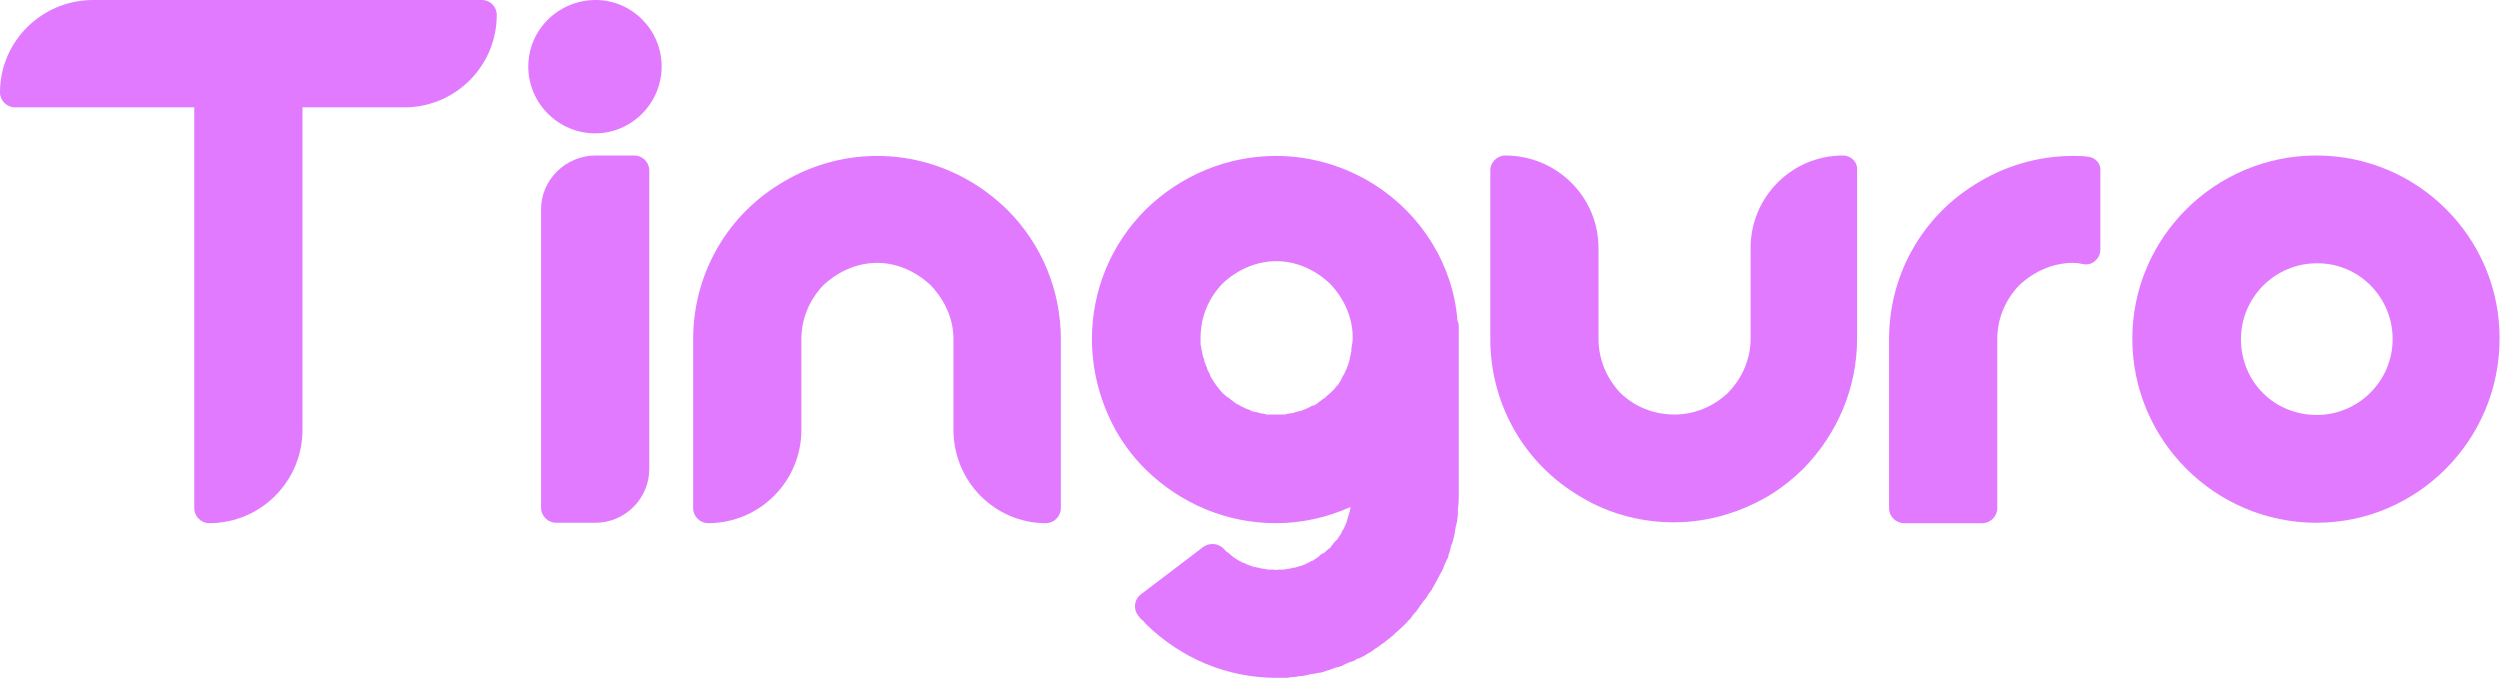
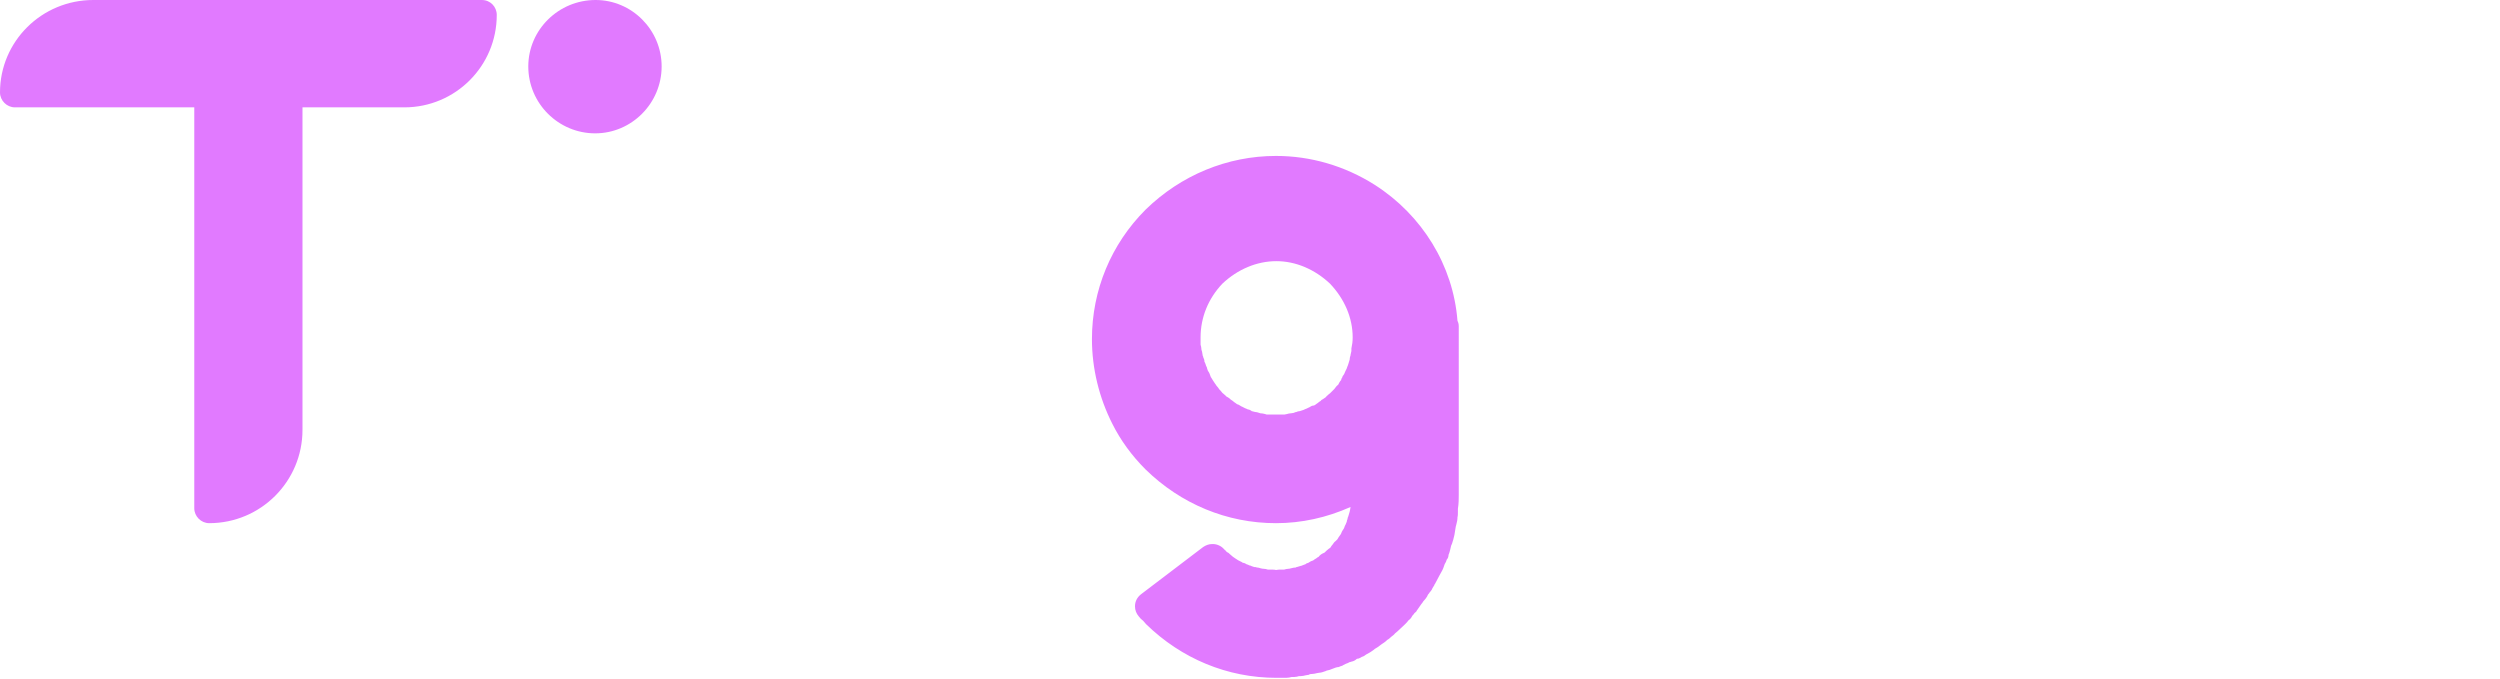
<svg xmlns="http://www.w3.org/2000/svg" version="1.1" id="Layer_1" x="0px" y="0px" viewBox="0 0 586.8 159.3" style="enable-background:new 0 0 586.8 159.3;" xml:space="preserve">
  <style type="text/css">
	.st0{fill:#E17AFF;}
</style>
  <g>
    <path class="st0" d="M113.1,0H21.9C9.8,0,0,9.7,0,21.7c0,1.9,1.6,3.5,3.5,3.5h42.1v94.1c0,1.9,1.6,3.5,3.5,3.5   c12.1,0,21.9-9.8,21.9-21.9V25.2h23.9c12,0,21.7-9.7,21.7-21.7C116.6,1.6,115.1,0,113.1,0" />
-     <path class="st0" d="M148.9,36.5h-9.1c-7,0-12.8,5.7-12.8,12.6v70.1c0,1.9,1.6,3.5,3.5,3.5h9.3c6.9,0,12.6-5.7,12.6-12.6V40   C152.4,38.1,150.8,36.5,148.9,36.5" />
    <path class="st0" d="M139.8,0C131.1,0,124,7,124,15.6c0,8.7,7.1,15.7,15.7,15.7c8.6,0,15.6-7.1,15.6-15.7S148.3,0,139.8,0" />
-     <path class="st0" d="M229.1,43.4c-7.1-4.5-15.1-6.8-23.2-6.8c-8.3,0-16.3,2.4-23.2,6.8c-12.5,7.8-20,21.4-20,36.2v39.7   c0,1.9,1.6,3.5,3.5,3.5c12.1,0,21.9-9.8,21.9-21.9V79.6c0-4.7,1.8-9.1,5.1-12.6c3.6-3.4,8.1-5.3,12.7-5.3c4.5,0,9,1.9,12.6,5.3   c3.4,3.6,5.3,8,5.3,12.6v21.3c0,12.1,9.7,21.9,21.7,21.9c1.9,0,3.5-1.6,3.5-3.5V79.6c0-11.5-4.5-22.3-12.6-30.4   C234.2,47.1,231.8,45.1,229.1,43.4" />
    <path class="st0" d="M322.7,43.4c-7.1-4.5-15.1-6.8-23.2-6.8c-11.4,0-22.3,4.5-30.6,12.6c-8.1,8.1-12.6,18.9-12.6,30.4   c0,6.9,1.7,13.8,4.8,19.9c1.9,3.8,4.5,7.4,7.8,10.7c8.3,8.1,19.1,12.6,30.6,12.6c6,0,11.9-1.3,17.5-3.8c-0.1,0.8-0.3,1.5-0.5,2.1   c0,0.1-0.1,0.2-0.1,0.3c-0.1,0.1-0.1,0.3-0.1,0.4c-0.1,0.2-0.2,0.5-0.2,0.7c0,0,0,0.1-0.1,0.2c0,0.1-0.1,0.2-0.1,0.3   c-0.2,0.3-0.3,0.6-0.4,0.9c-0.1,0.2-0.2,0.4-0.3,0.5c-0.2,0.3-0.3,0.5-0.4,0.8c0,0.1-0.1,0.1-0.1,0.2c-0.2,0.2-0.3,0.5-0.5,0.7   c-0.1,0.2-0.2,0.3-0.3,0.5c-0.1,0.1-0.3,0.3-0.4,0.4c-0.3,0.2-0.5,0.5-0.7,0.8c-0.2,0.2-0.4,0.5-0.5,0.7c-0.1,0.1-0.2,0.2-0.4,0.3   c-0.4,0.3-0.7,0.6-1,0.9l0,0c-0.1,0-0.1,0.1-0.2,0.1c-0.5,0.2-0.9,0.5-1.2,0.9c-0.2,0.1-0.4,0.2-0.6,0.4c-0.2,0.1-0.4,0.2-0.6,0.4   c-0.1,0-0.2,0.1-0.2,0.1c-0.4,0.1-0.7,0.3-1,0.5c-0.2,0.1-0.4,0.1-0.5,0.2c0,0-0.1,0-0.1,0.1c-0.3,0.1-0.6,0.2-0.8,0.3   c-0.1,0-0.1,0.1-0.2,0.1h-0.1c-0.4,0.1-0.7,0.2-1,0.3c-0.1,0-0.2,0-0.2,0.1c-0.4,0-0.8,0.1-1.2,0.2c-0.1,0-0.3,0.1-0.4,0.1h-0.1   c-0.4,0-0.7,0.1-1.1,0.2h-0.8c-0.4,0-0.7,0-1.1,0.1c-0.3-0.1-0.7-0.1-1.1-0.1h-0.8c-0.3-0.1-0.7-0.2-1.1-0.2h-0.1   c-0.2,0-0.3-0.1-0.5-0.1c-0.3-0.1-0.6-0.2-0.9-0.2c-0.2-0.1-0.4-0.1-0.6-0.1c-0.1,0-0.2-0.1-0.3-0.1c-0.1,0-0.2-0.1-0.3-0.1   c-0.2-0.1-0.4-0.2-0.6-0.2c-0.2-0.1-0.3-0.2-0.5-0.2c-0.3-0.2-0.7-0.4-1-0.4c0,0-0.1,0-0.1-0.1l-1-0.5c-0.1-0.1-0.2-0.1-0.3-0.2   c-0.2-0.1-0.3-0.2-0.6-0.4c-0.1-0.1-0.2-0.1-0.3-0.2c-0.2-0.2-0.5-0.4-0.7-0.6c-0.2-0.2-0.4-0.4-0.7-0.5l-0.1-0.1   c-0.1-0.1-0.1-0.1-0.2-0.2c0-0.1-0.1-0.1-0.2-0.2c-0.1-0.1-0.1-0.1-0.2-0.2c-0.6-0.7-1.6-1.2-2.6-1.2h-0.2c-0.8,0-1.5,0.3-2.1,0.7   l-14.6,11.1c-0.9,0.7-1.4,1.7-1.4,2.8c0,0.9,0.3,1.7,0.9,2.4c0.3,0.4,0.6,0.7,1,1c0.3,0.3,0.5,0.6,0.7,0.8   c8.3,8.1,19.1,12.6,30.6,12.6h2.3c0.5,0,0.9-0.1,1.3-0.2h0.6c0.4,0,0.8-0.1,1.1-0.2h0.4c0.4,0,0.8-0.1,1.2-0.2   c0.2,0,0.4-0.1,0.6-0.1c0.1,0,0.2,0,0.2-0.1c0.1,0,0.3-0.1,0.4-0.1h0.2c0.4,0,0.8-0.1,1.2-0.2c0.2,0,0.4-0.1,0.6-0.1   c0.4,0,0.9-0.2,1.2-0.3c0.1,0,0.3-0.1,0.5-0.2c0.5-0.1,0.9-0.2,1.3-0.4l0.8-0.3c0.1,0,0.3-0.1,0.4-0.1c0.3,0,0.5-0.1,0.7-0.2   c0.2-0.1,0.5-0.1,0.7-0.3c0.2-0.1,0.4-0.2,0.6-0.3c0.3-0.1,0.6-0.2,0.9-0.4h0.1c0.1,0,0.2-0.1,0.3-0.1c0.5-0.1,0.9-0.3,1.2-0.6   c0.1-0.1,0.2-0.1,0.4-0.1c0.3-0.1,0.5-0.2,0.8-0.4c0.3-0.1,0.6-0.2,0.8-0.4c0.1-0.1,0.2-0.1,0.3-0.2c0.2-0.1,0.5-0.3,0.9-0.5   c0.1-0.1,0.2-0.1,0.3-0.2c0.3-0.2,0.6-0.4,0.8-0.6c0.4-0.2,0.8-0.5,1.2-0.8c0.1-0.1,0.3-0.2,0.4-0.3c0.2-0.1,0.4-0.3,0.6-0.4   c0.3-0.2,0.5-0.4,0.7-0.6c0.4-0.2,0.7-0.5,0.9-0.7c0.4-0.3,0.8-0.6,0.9-0.8l0,0c0.9-0.7,1.6-1.5,2.3-2.1l0.3-0.3   c0.1-0.1,0.4-0.4,0.6-0.7c0.3-0.2,0.6-0.5,0.8-0.9c0.1-0.2,0.2-0.3,0.3-0.4c0.1-0.1,0.2-0.2,0.3-0.4c0.3-0.2,0.5-0.4,0.6-0.7   c0.1-0.1,0.2-0.2,0.3-0.4c0.3-0.4,0.5-0.7,0.7-1c0.2-0.2,0.3-0.4,0.5-0.7l0.1-0.1c0.3-0.3,0.5-0.6,0.7-0.9c0.1-0.1,0.1-0.2,0.2-0.4   s0.2-0.3,0.3-0.4c0.1-0.2,0.2-0.3,0.3-0.4c0.1-0.1,0.2-0.3,0.3-0.4c0.1-0.1,0.1-0.2,0.2-0.4s0.2-0.3,0.3-0.5   c0.1-0.1,0.2-0.3,0.2-0.4c0.1-0.1,0.2-0.3,0.3-0.5l0.9-1.7c0.2-0.3,0.3-0.6,0.5-0.9c0.3-0.5,0.5-1.1,0.7-1.7   c0.2-0.3,0.4-0.7,0.5-1.1l0.1-0.1c0.2-0.3,0.3-0.6,0.3-1l0,0c0.1-0.1,0.1-0.3,0.2-0.5c0.1-0.4,0.3-1,0.4-1.6   c0.2-0.4,0.3-0.7,0.4-1.1c0-0.1,0.1-0.2,0.1-0.3c0.2-0.7,0.4-1.6,0.5-2.5c0-0.2,0.1-0.4,0.1-0.6c0.1-0.2,0.1-0.5,0.2-0.8   c0.1-0.4,0.2-0.8,0.2-1.2c0-0.1,0-0.2,0-0.2c0.1-0.3,0.1-0.8,0.1-1.3v-0.7c0.2-1.2,0.2-2.3,0.2-3.2V76.6c0-0.5-0.1-0.9-0.3-1.3   C341.1,62.3,333.8,50.5,322.7,43.4 M307.5,95.5c-0.1,0.1-0.2,0.1-0.4,0.2c-0.1,0.1-0.3,0.1-0.4,0.2c-0.3,0.1-0.5,0.2-0.7,0.3   c-0.2,0.1-0.4,0.1-0.6,0.2c-0.1,0-0.2,0.1-0.3,0.1c-0.3,0-0.6,0.1-0.8,0.2c-0.2,0-0.4,0.1-0.6,0.2c-0.2,0-0.4,0.1-0.6,0.1   c-0.4,0-0.7,0.1-1.1,0.2c-0.2,0-0.3,0.1-0.5,0.1h-4h-0.1c-0.1,0-0.2,0-0.4-0.1c-0.4-0.1-0.8-0.2-1.2-0.2c-0.1,0-0.2-0.1-0.3-0.1   c-0.3-0.1-0.6-0.2-0.9-0.2c-0.3-0.1-0.5-0.1-0.8-0.2c0,0-0.1,0-0.1-0.1c-0.2-0.1-0.5-0.3-0.8-0.3c-0.2-0.1-0.4-0.2-0.7-0.3   c-0.2-0.1-0.3-0.2-0.4-0.2c-0.1-0.1-0.2-0.1-0.4-0.2c-0.2-0.1-0.3-0.2-0.5-0.3c-0.2-0.1-0.3-0.2-0.5-0.2c-0.1-0.1-0.3-0.2-0.4-0.3   c-0.1-0.1-0.2-0.1-0.3-0.2c-0.2-0.2-0.5-0.4-0.8-0.6c0,0-0.1,0-0.1-0.1c-0.2-0.2-0.5-0.4-0.7-0.5c-0.1,0-0.1-0.1-0.2-0.1l-0.3-0.3   c-0.3-0.3-0.5-0.4-0.7-0.6c-0.2-0.3-0.5-0.6-0.7-0.8c-0.2-0.3-0.4-0.6-0.7-0.9c0-0.1-0.1-0.1-0.1-0.2l-0.1-0.1   c-0.1-0.1-0.1-0.2-0.2-0.3c-0.1-0.2-0.3-0.4-0.4-0.6s-0.2-0.3-0.3-0.5c-0.1-0.1-0.1-0.2-0.2-0.3c-0.1-0.3-0.2-0.5-0.3-0.8   c-0.1-0.3-0.3-0.5-0.4-0.7s-0.1-0.4-0.2-0.6c0-0.2-0.1-0.3-0.2-0.5c-0.1-0.3-0.2-0.7-0.4-1c0-0.4-0.1-0.7-0.3-1.1   c0-0.1,0-0.2-0.1-0.3c0-0.2-0.1-0.4-0.1-0.6s-0.1-0.5-0.2-0.8V82c0-0.4-0.1-0.7-0.2-1.1v-1.7c0-4.7,1.8-9.1,5.1-12.6   c3.6-3.4,8.1-5.3,12.7-5.3c4.5,0,9,1.9,12.6,5.3c3.4,3.6,5.3,8,5.3,12.6c0,0.9-0.1,1.7-0.3,2.6c0,0.2,0,0.4,0,0.6l-0.2,0.9v0.1   c-0.1,0.3-0.2,0.6-0.2,0.9c0,0,0,0,0,0.1l-0.4,1.3c-0.1,0.2-0.2,0.5-0.3,0.8c-0.1,0.2-0.2,0.4-0.3,0.6l-0.3,0.7   c-0.1,0.1-0.1,0.2-0.2,0.3c-0.1,0.1-0.2,0.2-0.2,0.4c-0.1,0.2-0.3,0.4-0.3,0.7c-0.3,0.3-0.5,0.7-0.7,1.1c-0.4,0.3-0.6,0.6-0.9,1   l-0.3,0.3c-0.1,0.1-0.2,0.2-0.3,0.3c-0.1,0.1-0.3,0.3-0.4,0.4s-0.3,0.2-0.5,0.4c-0.1,0.1-0.1,0.1-0.2,0.2c-0.1,0-0.1,0.1-0.2,0.2   l-0.2,0.2c-0.1,0.1-0.2,0.1-0.3,0.2c-0.1,0.1-0.2,0.1-0.3,0.2c-0.2,0.1-0.4,0.2-0.5,0.4c-0.2,0.1-0.5,0.3-0.7,0.5   c-0.1,0.1-0.2,0.1-0.3,0.2c-0.1,0.1-0.3,0.2-0.4,0.3c-0.1,0-0.2,0.1-0.3,0.1C307.9,95.2,307.7,95.4,307.5,95.5" />
-     <path class="st0" d="M432.6,36.5c-12,0-21.7,9.7-21.7,21.7v21.3c0,4.7-1.9,9.2-5.3,12.7c-3.5,3.3-7.9,5.1-12.6,5.1   c-4.8,0-9.3-1.8-12.7-5.1c-3.3-3.5-5.1-8-5.1-12.7V58.2c0-12-9.8-21.7-21.9-21.7c-1.9,0-3.5,1.6-3.5,3.5v39.5   c0,14.9,7.5,28.5,19.9,36.3c6.9,4.5,14.9,6.8,23.2,6.8c8.1,0,16.1-2.4,23.2-6.8c2.6-1.7,5.1-3.7,7.2-5.8l0,0   c8.1-8.3,12.6-19.1,12.6-30.6V40C436.1,38.1,434.5,36.5,432.6,36.5" />
-     <path class="st0" d="M490.2,36.8c-1.3-0.2-2.5-0.2-3.6-0.2c-8.3,0-16.3,2.4-23.2,6.8c-12.5,7.8-20,21.4-20,36.2v39.7   c0,1.9,1.6,3.5,3.5,3.5h18.4c1.9,0,3.5-1.6,3.5-3.5V79.6c0-4.7,1.8-9.1,5.1-12.6c3.6-3.4,8.1-5.3,12.7-5.3c0.7,0,1.5,0.1,2.4,0.3   c1,0.2,2.1-0.1,2.8-0.8c0.8-0.7,1.2-1.6,1.2-2.7V40.2C493.2,38.5,491.9,37,490.2,36.8" />
-     <path class="st0" d="M543.7,36.5c-23.8,0-43.2,19.3-43.2,43c0,23.8,19.4,43.2,43.2,43.2c23.7,0,43-19.4,43-43.2   C586.8,55.8,567.5,36.5,543.7,36.5 M561.6,79.6c0,9.8-8,17.8-17.8,17.8c-10,0-17.8-7.8-17.8-17.8c0-9.8,8-17.8,17.8-17.8   C553.6,61.7,561.6,69.7,561.6,79.6" />
  </g>
</svg>